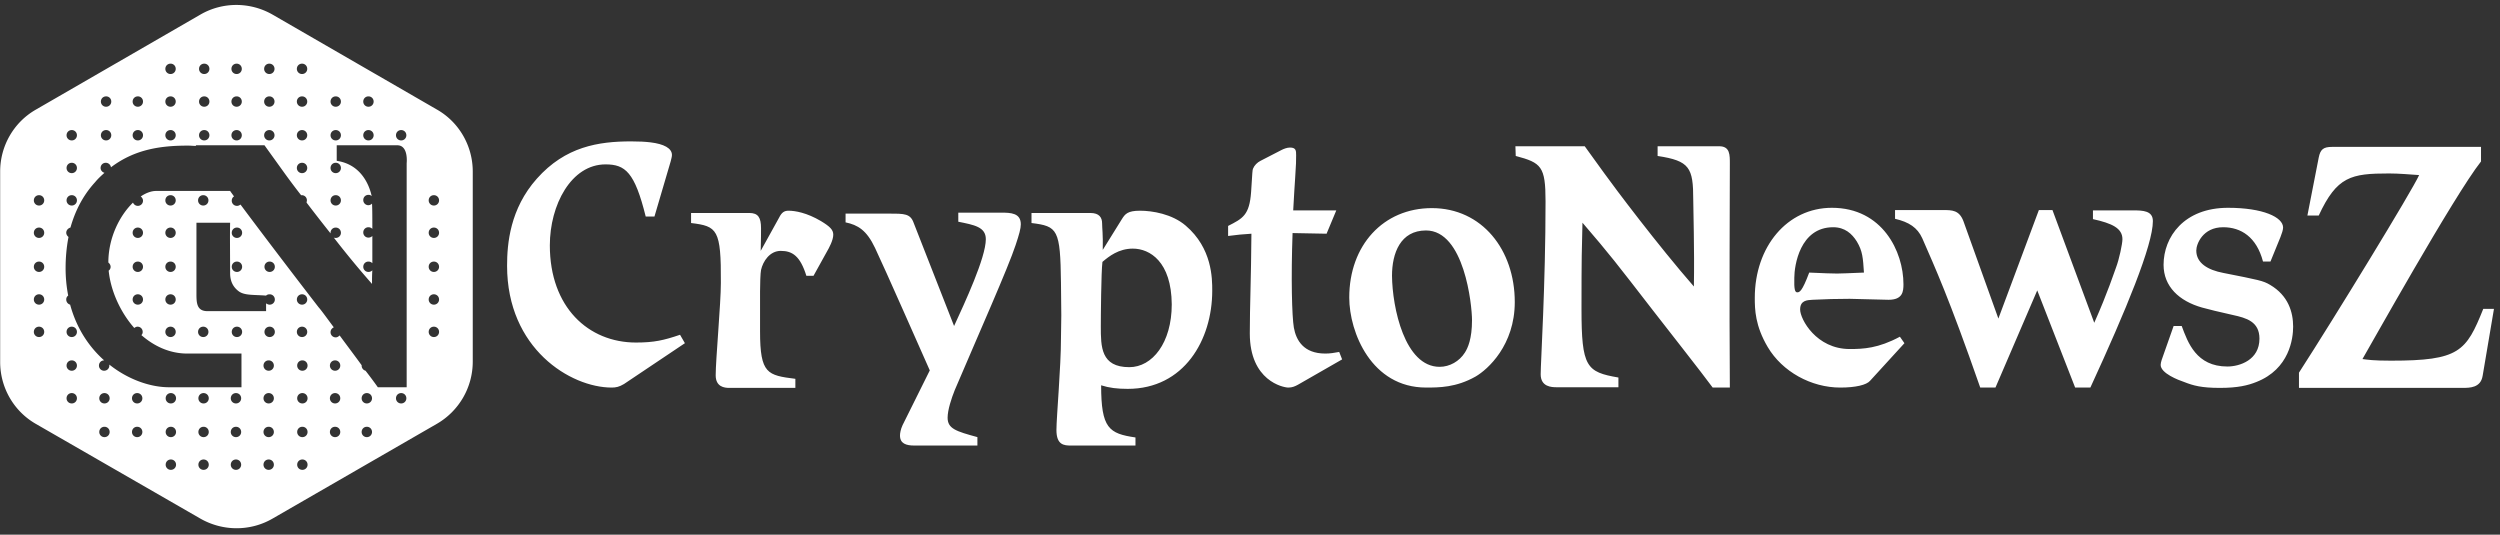
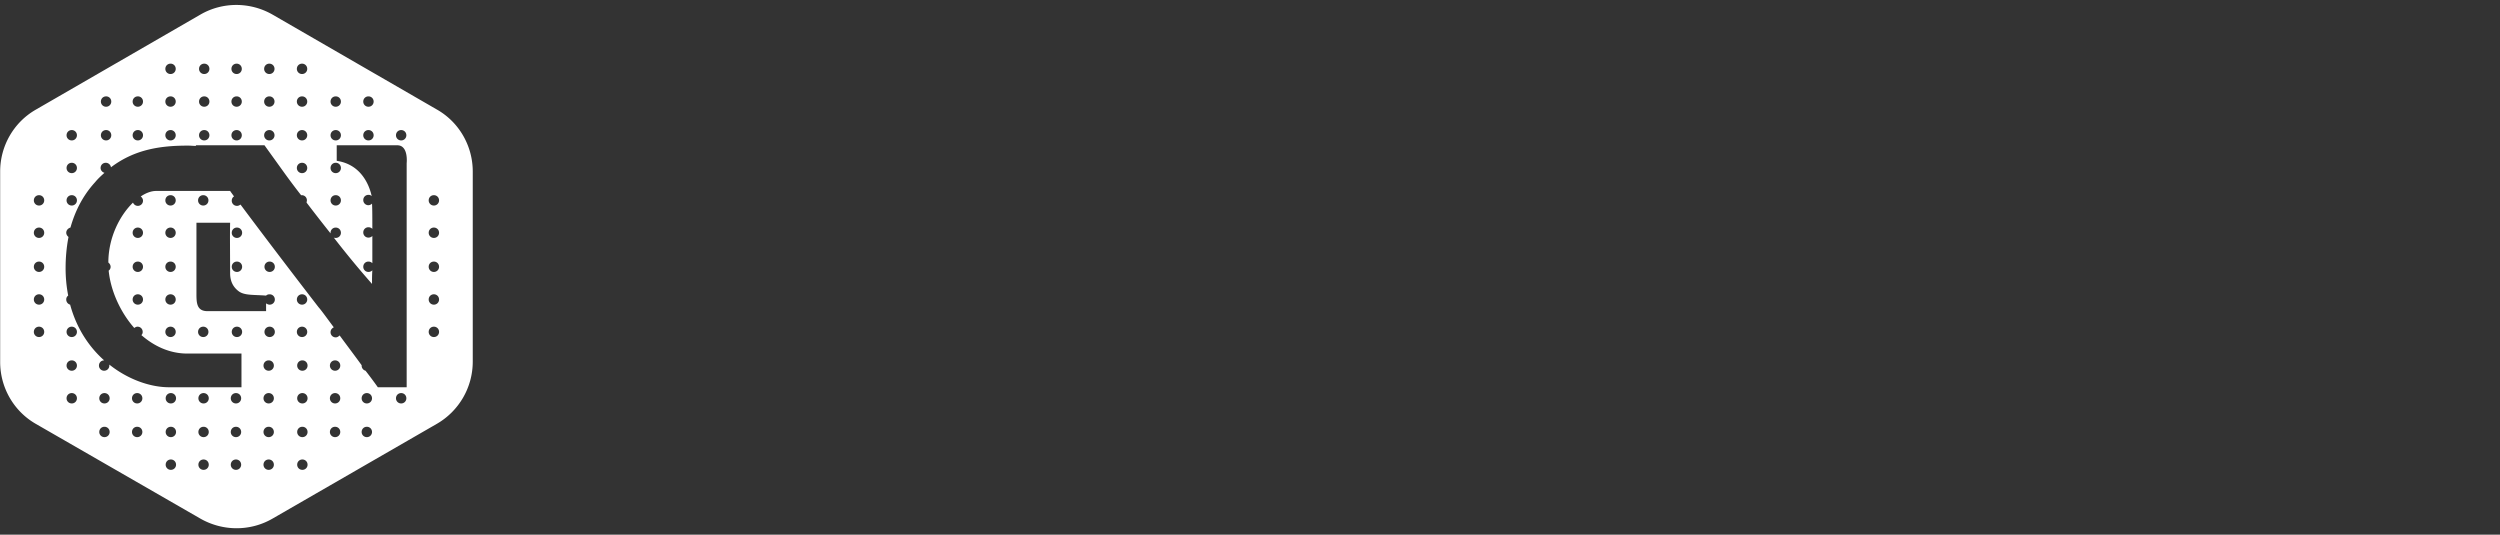
<svg xmlns="http://www.w3.org/2000/svg" width="346" height="74" fill="none">
  <rect width="100%" height="100%" fill="#333333" stroke="none" />
-   <path d="M86.364 53.146c-.673.403-1.121.493-1.704.493-5.693 0-14.48-5.38-14.48-16.856 0-3.049.404-7.89 4.124-12.06 3.945-4.437 8.518-5.155 13.046-5.155 1.076 0 1.972.045 2.69.135 1.838.224 2.958.807 2.958 1.748 0 .224-.09.538-.179.897l-2.242 7.62h-1.21c-1.524-6.14-2.824-7.217-5.559-7.217-4.752 0-7.71 5.604-7.71 11.208 0 8.562 5.334 13.448 11.924 13.448 2.51 0 3.856-.313 6.097-1.075l.672 1.165-8.427 5.649zm26.225-14.972h-.986c-.852-2.735-1.928-3.452-3.542-3.452-1.524 0-2.465 1.434-2.734 2.645-.09.403-.135 2.017-.135 2.959v5.558c0 5.873 1.031 6.052 4.887 6.545v1.256h-9.146c-.672 0-1.882-.135-1.882-1.749 0-2.151.717-9.952.717-12.776.045-7.442-.493-7.845-4.124-8.293v-1.39h8.069c1.21 0 1.614.628 1.614 2.107 0 .583 0 1.434-.045 3.138l2.555-4.617c.359-.718.717-.942 1.3-.942.897 0 2.511.27 4.483 1.435 1.255.762 1.704 1.21 1.704 1.883 0 .762-.583 1.837-.897 2.375l-1.838 3.318zm19.456 6.946c1.48-3.227 4.393-9.458 4.393-12.013 0-1.704-1.613-1.973-3.81-2.421V29.43h5.917c1.345 0 2.735.044 2.735 1.613 0 .583-.224 1.39-.717 2.87-1.031 3.138-5.066 12.193-8.428 20.083-.448 1.12-.986 2.735-.986 3.81 0 1.525 1.165 1.883 4.124 2.69v1.166h-8.742c-1.121 0-1.972-.269-1.972-1.39 0-.314.089-.852.358-1.434l3.766-7.576c-1.121-2.51-6.231-14.122-7.576-16.946-1.166-2.465-2.376-3.183-4.08-3.541v-1.21h6.142c1.972 0 2.824 0 3.273 1.254l5.603 14.3zm25.06 16.544h-8.877c-.986 0-2.017-.09-2.017-2.151 0-1.749.628-8.697.628-12.732l.045-3.138-.045-4.483c-.09-7.442-.449-7.845-4.08-8.293v-1.39h8.159c1.211 0 1.614.628 1.614 1.434 0 .673.135 1.48.09 3.676l2.645-4.258c.448-.718.807-1.166 2.51-1.166 1.704 0 4.438.448 6.321 2.062 3.676 3.138 3.676 7.307 3.676 9.01 0 6.815-3.9 13.584-11.7 13.584-1.435 0-2.556-.134-3.676-.493 0 5.962 1.076 6.68 4.752 7.218v1.12h-.045zm-.314-27.256c-1.973 0-3.318 1.076-4.214 1.838-.179 1.39-.224 7.756-.224 8.921 0 2.824 0 5.649 3.945 5.649 3.183 0 5.872-3.363 5.872-8.697-.044-5.918-3.048-7.71-5.379-7.71zm26.808-2.062l-4.707-.09c-.224 6.231-.09 11.521.179 13.09.314 1.748 1.345 3.586 4.349 3.586.672 0 1.21-.09 1.927-.224l.404 1.031-6.097 3.497c-.404.224-.807.404-1.345.404-.717 0-5.335-.942-5.335-7.487 0-3.81.18-7.531.224-13.807-1.434.09-1.793.134-3.227.313v-1.39c2.017-1.03 2.958-1.479 3.183-4.706.179-2.78.179-3.049.269-3.228.179-.448.582-.852 1.031-1.076l2.958-1.524c.269-.135.718-.314 1.121-.314.852 0 .852.448.852 1.076 0 .852 0 1.076-.135 3.138-.089 1.524-.134 1.838-.269 4.483h5.963l-1.345 3.228zm14.569-3.543c6.949 0 11.477 5.783 11.477 13 0 5.963-3.721 9.325-5.425 10.311-2.689 1.524-5.065 1.524-6.859 1.524-7.531 0-10.624-7.62-10.624-12.462 0-7.218 4.707-12.373 11.431-12.373zm1.076 21.966c1.39 0 2.735-.762 3.497-1.972.403-.628.986-1.883.986-4.483 0-2.152-1.076-12.418-6.366-12.418-3.541 0-4.707 3.138-4.707 6.276.045 4.393 1.749 12.597 6.59 12.597zm10.49-30.528h9.594l2.69 3.721c1.479 2.062 7.486 10.042 12.417 15.69.09-5.38-.089-10.445-.089-12.014 0-4.438-.493-5.38-4.932-6.052v-1.345h8.518c1.524 0 1.479 1.21 1.479 2.466 0 2.914-.089 19.994 0 30.932h-2.376c-1.3-1.793-7.083-9.145-8.293-10.714-5.066-6.545-5.873-7.621-9.728-12.104-.09 3.72-.134 4.528-.134 11.925 0 8.069.672 8.741 5.11 9.503v1.345h-8.562c-.673 0-2.197-.045-2.197-1.793 0-1.614.673-12.328.673-23.939 0-4.841-.583-5.334-4.125-6.276l-.045-1.345zm49.088 32.457c-.493.583-2.017.941-4.124.941-4.035 0-8.025-2.197-10.042-5.604-1.748-2.958-1.793-5.2-1.793-6.814 0-7.083 4.483-12.462 10.669-12.462 6.994 0 9.907 6.052 9.907 10.58 0 .986-.089 2.151-2.062 2.151-.851 0-4.572-.134-5.379-.134-1.749 0-3.407.045-5.156.134-.762.045-1.703.09-1.703 1.345 0 1.345 2.241 5.47 6.859 5.47 1.883 0 3.945-.09 6.948-1.704l.628.897-4.752 5.2zm-10.087-12.239c.314 0 .673-.09 1.659-2.734 2.197.09 3.004.134 3.855.134.718 0 1.301-.045 3.721-.134-.134-2.018-.179-2.96-.986-4.304-.672-1.076-1.659-1.972-3.272-1.972-4.618 0-5.38 5.334-5.38 6.993-.045 1.614.09 2.017.403 2.017zm41.109 4.214c1.883-4.214 2.825-7.173 3.004-7.621.448-1.166.897-3.318.897-3.945 0-1.524-1.435-2.197-4.08-2.78v-1.21h5.559c1.345 0 2.735.045 2.735 1.48 0 3.317-3.676 12.238-8.652 23.042H287.2l-5.245-13.449-5.783 13.449h-2.107c-4.394-12.597-6.232-16.542-8.025-20.667-.672-1.479-1.838-2.241-3.766-2.69v-1.21h6.635c1.255 0 2.242 0 2.824 1.524l4.842 13.494 5.604-15.018h1.882l5.783 15.6zm24.388-8.473h-1.031c-.897-3.407-3.049-4.751-5.514-4.751-2.825 0-3.721 2.33-3.721 3.227 0 1.749 1.614 2.69 3.721 3.093 4.976.987 5.514 1.076 6.5 1.66 2.51 1.479 3.183 3.765 3.183 5.782 0 1.614-.493 5.873-5.111 7.666-1.12.448-2.51.807-5.021.807-2.555 0-3.676-.314-4.931-.807-.807-.269-3.272-1.21-3.272-2.376 0-.359.224-.941.403-1.434l1.39-3.946h1.121c.851 2.287 2.017 5.604 6.321 5.604 1.703 0 4.438-.896 4.438-3.855 0-2.376-1.838-2.87-3.676-3.273-1.973-.448-3.318-.762-4.259-1.03-3.183-.897-5.335-2.915-5.335-5.918 0-3.856 2.824-7.89 8.921-7.89 4.842 0 7.621 1.3 7.621 2.734 0 .314-.179.852-.358 1.3l-1.39 3.407zm29.363 15.825c-.269 1.658-1.793 1.658-2.779 1.658h-22.639v-2.107c4.976-7.71 15.645-25.15 16.631-27.346-1.344-.09-2.779-.224-4.169-.224-5.245 0-7.217.404-9.728 5.828h-1.569l1.569-8.025c.224-1.12.628-1.479 1.838-1.479h20.622v2.017c-3.721 4.707-15.556 25.912-16.408 27.346.718.09 1.435.224 3.945.224 9.459 0 10.401-1.255 12.777-7.172h1.479l-1.569 9.28z" fill="#fff" />
-   <path fill-rule="evenodd" clip-rule="evenodd" d="M60.497 15.177L37.68 1.997c-3.093-1.749-6.859-1.749-9.907 0L4.954 15.177C1.905 16.925.022 20.197.022 23.739V50.1c0 3.541 1.883 6.814 4.932 8.562l22.818 13.135c3.093 1.748 6.859 1.748 9.907 0l22.773-13.135a9.94 9.94 0 004.977-8.607V23.739c0-3.541-1.883-6.814-4.932-8.562zM55.521 18c.404 0 .718.314.718.717a.708.708 0 01-.718.717.708.708 0 01-.717-.717c0-.403.314-.717.717-.717zm-4.528-4.662c.404 0 .718.313.718.717a.708.708 0 01-.718.717.708.708 0 01-.717-.717c0-.404.314-.717.717-.717zm0 4.662c.404 0 .718.314.718.717a.708.708 0 01-.718.717.708.708 0 01-.717-.717c0-.403.314-.717.717-.717zm-4.527-4.662c.403 0 .717.313.717.717a.708.708 0 01-.717.717.708.708 0 01-.718-.717c0-.404.314-.717.718-.717zm0 4.662c.403 0 .717.314.717.717a.708.708 0 01-.717.717.708.708 0 01-.718-.717c0-.403.314-.717.718-.717zm0 4.528c.403 0 .717.314.717.717a.708.708 0 01-.717.717.708.708 0 01-.718-.717c0-.403.314-.717.718-.717zm0 4.483c.403 0 .717.313.717.717a.708.708 0 01-.717.717.708.708 0 01-.718-.717c0-.404.314-.717.718-.717zM41.803 8.81c.404 0 .718.314.718.717a.708.708 0 01-.718.717.708.708 0 01-.717-.717c0-.403.314-.717.717-.717zm0 4.528c.404 0 .718.313.718.717a.708.708 0 01-.718.717.708.708 0 01-.717-.717c0-.404.314-.717.717-.717zm0 4.662c.404 0 .718.314.718.717a.708.708 0 01-.718.717.708.708 0 01-.717-.717c0-.403.314-.717.717-.717zm0 4.528c.404 0 .718.314.718.717a.708.708 0 01-.718.717.708.708 0 01-.717-.717c0-.403.314-.717.717-.717zM37.276 8.81c.403 0 .717.314.717.717a.708.708 0 01-.717.717.708.708 0 01-.718-.717c0-.403.314-.717.718-.717zm0 4.528c.403 0 .717.313.717.717a.708.708 0 01-.717.717.708.708 0 01-.718-.717c0-.404.314-.717.718-.717zm0 4.662c.403 0 .717.314.717.717a.708.708 0 01-.717.717.708.708 0 01-.718-.717c0-.403.314-.717.718-.717zm-4.528-9.19c.403 0 .717.314.717.717a.708.708 0 01-.717.717.708.708 0 01-.717-.717c0-.403.313-.717.717-.717zm0 4.528c.403 0 .717.313.717.717a.708.708 0 01-.717.717.708.708 0 01-.717-.717c0-.404.313-.717.717-.717zm0 4.662c.403 0 .717.314.717.717a.708.708 0 01-.717.717.708.708 0 01-.717-.717c0-.403.313-.717.717-.717zm-4.483-9.19c.403 0 .717.314.717.717a.708.708 0 01-.717.717.708.708 0 01-.717-.717c0-.403.314-.717.717-.717zm0 4.528c.403 0 .717.313.717.717a.708.708 0 01-.717.717.708.708 0 01-.717-.717c0-.404.314-.717.717-.717zm0 4.662c.403 0 .717.314.717.717a.708.708 0 01-.717.717.708.708 0 01-.717-.717c0-.403.314-.717.717-.717zm-4.662-9.19c.403 0 .717.314.717.717a.708.708 0 01-.717.717.708.708 0 01-.718-.717c0-.403.314-.717.718-.717zm0 4.528c.403 0 .717.313.717.717a.708.708 0 01-.717.717.708.708 0 01-.718-.717c0-.404.314-.717.718-.717zm0 4.662c.403 0 .717.314.717.717a.708.708 0 01-.717.717.708.708 0 01-.718-.717c0-.403.314-.717.718-.717zm-4.528-4.662c.403 0 .717.313.717.717a.708.708 0 01-.717.717.708.708 0 01-.717-.717c0-.404.314-.717.717-.717zm0 4.662c.403 0 .717.314.717.717a.708.708 0 01-.717.717.708.708 0 01-.717-.717c0-.403.314-.717.717-.717zm-4.393-4.662c.403 0 .717.313.717.717a.708.708 0 01-.717.717.708.708 0 01-.718-.717c0-.404.314-.717.718-.717zm0 4.662c.403 0 .717.314.717.717a.708.708 0 01-.717.717.708.708 0 01-.718-.717c0-.403.314-.717.718-.717zM9.93 18c.403 0 .717.314.717.717a.708.708 0 01-.717.717.708.708 0 01-.718-.717c0-.403.314-.717.718-.717zm0 4.528c.403 0 .717.314.717.717a.708.708 0 01-.717.717.708.708 0 01-.718-.717c0-.403.314-.717.718-.717zm0 4.483c.403 0 .717.313.717.717a.708.708 0 01-.717.717.708.708 0 01-.718-.717c0-.404.314-.717.718-.717zM5.402 46.647a.708.708 0 01-.717-.717c0-.404.314-.718.717-.718.403 0 .717.314.717.718a.708.708 0 01-.717.717zm0-4.483a.708.708 0 01-.717-.717c0-.404.314-.718.717-.718.403 0 .717.314.717.718a.708.708 0 01-.717.717zm0-4.528a.708.708 0 01-.717-.717c0-.404.314-.717.717-.717.403 0 .717.313.717.717a.708.708 0 01-.717.717zm0-4.707a.708.708 0 01-.717-.717c0-.404.314-.718.717-.718.403 0 .717.314.717.718a.708.708 0 01-.717.717zm0-4.483a.708.708 0 01-.717-.717c0-.404.314-.717.717-.717.403 0 .717.313.717.717a.708.708 0 01-.717.717zm4.528 27.39a.708.708 0 01-.718-.716c0-.404.314-.718.718-.718.403 0 .717.314.717.718a.708.708 0 01-.717.717zm0-4.527a.708.708 0 01-.718-.717c0-.404.314-.717.718-.717.403 0 .717.313.717.717a.708.708 0 01-.717.717zm0-4.662a.708.708 0 01-.718-.717c0-.404.314-.718.718-.718.403 0 .717.314.717.718a.708.708 0 01-.717.717zm4.527 13.852a.708.708 0 01-.717-.717c0-.404.314-.717.717-.717.404 0 .718.313.718.717a.708.708 0 01-.718.717zm0-4.662a.708.708 0 01-.717-.717c0-.404.314-.718.717-.718.404 0 .718.314.718.718a.708.708 0 01-.718.717zm4.528 4.662a.708.708 0 01-.717-.717c0-.404.314-.717.717-.717.404 0 .718.313.718.717a.708.708 0 01-.718.717zm0-4.662a.708.708 0 01-.717-.717c0-.404.314-.718.717-.718.404 0 .718.314.718.718a.708.708 0 01-.718.717zm4.663 9.19a.708.708 0 01-.718-.717c0-.404.314-.718.718-.718.403 0 .717.314.717.718a.708.708 0 01-.717.717zm0-4.528a.708.708 0 01-.718-.717c0-.404.314-.717.718-.717.403 0 .717.313.717.717a.708.708 0 01-.717.717zm0-4.662a.708.708 0 01-.718-.717c0-.404.314-.718.718-.718.403 0 .717.314.717.718a.708.708 0 01-.717.717zm4.527 9.19a.708.708 0 01-.717-.717c0-.404.314-.718.717-.718.404 0 .718.314.718.718a.708.708 0 01-.718.717zm0-4.528a.708.708 0 01-.717-.717c0-.404.314-.717.717-.717.404 0 .718.313.718.717a.708.708 0 01-.718.717zm0-4.662a.708.708 0 01-.717-.717c0-.404.314-.718.717-.718.404 0 .718.314.718.718a.708.708 0 01-.718.717zm4.483 9.19a.708.708 0 01-.717-.717c0-.404.314-.718.717-.718.404 0 .718.314.718.718a.708.708 0 01-.718.717zm0-4.528a.708.708 0 01-.717-.717c0-.404.314-.717.717-.717.404 0 .718.313.718.717a.708.708 0 01-.718.717zm0-4.662a.708.708 0 01-.717-.717c0-.404.314-.718.717-.718.404 0 .718.314.718.718a.708.708 0 01-.718.717zm4.528 9.19a.708.708 0 01-.717-.717c0-.404.314-.718.717-.718.404 0 .717.314.717.718a.708.708 0 01-.717.717zm0-4.528a.708.708 0 01-.717-.717c0-.404.314-.717.717-.717.404 0 .717.313.717.717a.708.708 0 01-.717.717zm0-4.662a.708.708 0 01-.717-.717c0-.404.314-.718.717-.718.404 0 .717.314.717.718a.708.708 0 01-.717.717zm0-4.528a.708.708 0 01-.717-.717c0-.404.314-.717.717-.717.404 0 .717.313.717.717a.708.708 0 01-.717.717zm.135-4.662a.708.708 0 01-.718-.717c0-.404.314-.718.718-.718.403 0 .717.314.717.718a.708.708 0 01-.717.717zm0-4.483c-.18 0-.36-.09-.494-.18v1.076h-8.114c-1.524 0-1.524-1.21-1.524-2.465v-9.773h4.662c-.044 1.614 0 5.11 0 6.994 0 1.03.359 1.882 1.21 2.51.808.583 2.108.448 3.766.583.135-.135.314-.18.494-.18.403 0 .717.314.717.718a.708.708 0 01-.717.717zM33.51 45.93a.708.708 0 01-.717.717.708.708 0 01-.718-.717c0-.404.314-.718.718-.718.403 0 .717.314.717.718zm-4.662 0a.708.708 0 01-.717.717.708.708 0 01-.718-.717c0-.404.314-.718.718-.718.403 0 .717.314.717.718zm-1.435-18.201c0-.404.314-.717.718-.717.403 0 .717.313.717.717a.708.708 0 01-.717.717.708.708 0 01-.718-.717zm5.38 8.473c.403 0 .717.313.717.717a.708.708 0 01-.717.717.708.708 0 01-.718-.717c0-.404.314-.717.718-.717zm-.718-3.99c0-.404.314-.718.718-.718.403 0 .717.314.717.718a.708.708 0 01-.717.717.708.708 0 01-.718-.717zm5.245 5.424a.708.708 0 01-.717-.717c0-.404.314-.717.718-.717.403 0 .717.313.717.717a.708.708 0 01-.717.717zm4.483 7.576c.404 0 .718.314.718.718a.708.708 0 01-.718.717.708.708 0 01-.717-.717c0-.404.314-.718.717-.718zm-.717-3.765c0-.404.314-.718.717-.718.404 0 .718.314.718.718a.708.708 0 01-.718.717.708.708 0 01-.717-.717zm.762 23.58a.708.708 0 01-.717-.717c0-.404.314-.718.717-.718.404 0 .718.314.718.718a.708.708 0 01-.718.717zm0-4.528a.708.708 0 01-.717-.717c0-.404.314-.717.717-.717.404 0 .718.313.718.717a.708.708 0 01-.718.717zm0-4.662a.708.708 0 01-.717-.717c0-.404.314-.718.717-.718.404 0 .718.314.718.718a.708.708 0 01-.718.717zm0-4.528a.708.708 0 01-.717-.717c0-.404.314-.717.717-.717.404 0 .718.313.718.717a.708.708 0 01-.718.717zm4.528 9.19a.708.708 0 01-.717-.717c0-.404.314-.717.717-.717.404 0 .717.313.717.717a.708.708 0 01-.717.717zm0-4.662a.708.708 0 01-.717-.717c0-.404.314-.718.717-.718.404 0 .717.314.717.718a.708.708 0 01-.717.717zm0-4.528a.708.708 0 01-.717-.717c0-.404.314-.717.717-.717.404 0 .717.313.717.717a.708.708 0 01-.717.717zm4.393 9.19a.708.708 0 01-.717-.717c0-.404.314-.717.717-.717.404 0 .718.313.718.717a.708.708 0 01-.718.717zm0-4.662a.708.708 0 01-.717-.717c0-.404.314-.718.717-.718.404 0 .718.314.718.718a.708.708 0 01-.718.717zm4.752 0a.708.708 0 01-.717-.717c0-.404.314-.718.717-.718.404 0 .718.314.718.718a.708.708 0 01-.718.717zm.762-33.264v31.022h-3.99a66.32 66.32 0 00-1.703-2.286.727.727 0 01-.538-.717v-.045c-.941-1.3-2.062-2.78-3.048-4.124-.135.134-.314.269-.538.269a.708.708 0 01-.718-.718c0-.313.18-.537.449-.672-.942-1.255-1.704-2.331-2.107-2.78-2.6-3.362-7.128-9.28-10.804-14.21-.135.09-.27.179-.493.179a.708.708 0 01-.718-.717c0-.27.135-.493.314-.583-.179-.27-.358-.493-.538-.762H21.585c-.627 0-1.39.269-2.107.762.18.134.314.359.314.583a.708.708 0 01-.717.717c-.314 0-.538-.18-.672-.448-1.838 1.793-3.407 4.841-3.407 8.293.179.135.313.359.313.583a.64.64 0 01-.269.538c.27 2.734 1.57 5.693 3.542 7.935.134-.09.269-.18.448-.18.404 0 .717.314.717.718a.574.574 0 01-.179.448c1.748 1.524 3.9 2.555 6.366 2.555h7.486v4.662H23.38c-2.51 0-5.604-1.03-8.249-3.138v.135a.708.708 0 01-.717.717.708.708 0 01-.718-.717c0-.404.314-.717.718-.717-2.063-1.838-3.81-4.394-4.707-7.711a.727.727 0 01-.538-.717.64.64 0 01.269-.538 20.012 20.012 0 01-.359-3.81c0-1.211.09-2.69.403-4.304-.179-.135-.313-.359-.313-.583 0-.359.269-.628.582-.718.583-2.062 1.57-4.258 3.408-6.276.403-.493.851-.896 1.3-1.3-.314-.09-.538-.358-.538-.672 0-.403.313-.717.717-.717.358 0 .672.269.717.627 3.362-2.555 7.038-3.003 10.67-3.003.403 0 .762.045 1.12.045l-.045-.045v-.045h9.504l2.645 3.676a97.78 97.78 0 002.421 3.228h.09c.403 0 .717.313.717.717 0 .09-.045.224-.045.314a247.96 247.96 0 003.317 4.258v-.09c0-.403.314-.716.718-.716.403 0 .717.313.717.717a.708.708 0 01-.717.717c-.09 0-.18 0-.27-.045a129.91 129.91 0 005.29 6.41c0-.627 0-1.254.045-1.882a.742.742 0 01-.538.224.708.708 0 01-.717-.717c0-.404.314-.717.717-.717.225 0 .404.09.538.224V32.66a.742.742 0 01-.538.224.708.708 0 01-.717-.717c0-.404.314-.717.717-.717.225 0 .404.09.538.224 0-1.48 0-2.735-.044-3.497a.72.72 0 01-.494.224.708.708 0 01-.717-.717c0-.403.314-.717.717-.717.18 0 .314.045.449.18-.224-1.032-1.166-4.35-4.842-4.887v-2.152h8.428c1.524.045 1.255 2.465 1.255 2.465zm-32.68 19.59a.708.708 0 01-.718-.716c0-.404.314-.718.718-.718.403 0 .717.314.717.718a.708.708 0 01-.717.717zm.717 3.767a.708.708 0 01-.717.717.708.708 0 01-.718-.717c0-.404.314-.718.718-.718.403 0 .717.314.717.718zm-.717-8.294a.708.708 0 01-.718-.717c0-.404.314-.717.718-.717.403 0 .717.313.717.717a.708.708 0 01-.717.717zm0-4.707a.708.708 0 01-.718-.717c0-.404.314-.718.718-.718.403 0 .717.314.717.718a.708.708 0 01-.717.717zm0-4.483a.708.708 0 01-.718-.717c0-.404.314-.717.718-.717.403 0 .717.313.717.717a.708.708 0 01-.717.717zm-4.528 9.19a.708.708 0 01-.717-.717c0-.404.314-.717.717-.717.403 0 .717.313.717.717a.708.708 0 01-.717.717zm.717 3.81a.708.708 0 01-.717.718.708.708 0 01-.717-.717c0-.404.314-.718.717-.718.403 0 .717.314.717.718zm-.717-8.517a.708.708 0 01-.717-.717c0-.404.314-.718.717-.718.403 0 .717.314.717.718a.708.708 0 01-.717.717zm40.974 13.718a.708.708 0 01-.717-.717c0-.404.313-.718.717-.718.404 0 .717.314.717.718a.708.708 0 01-.717.717zm0-4.483a.708.708 0 01-.717-.717c0-.404.313-.718.717-.718.404 0 .717.314.717.718a.708.708 0 01-.717.717zm0-4.528a.708.708 0 01-.717-.717c0-.404.313-.717.717-.717.404 0 .717.313.717.717a.708.708 0 01-.717.717zm0-4.707a.708.708 0 01-.717-.717c0-.404.313-.718.717-.718.404 0 .717.314.717.718a.708.708 0 01-.717.717zm0-4.483a.708.708 0 01-.717-.717c0-.404.313-.717.717-.717.404 0 .717.313.717.717a.708.708 0 01-.717.717z" fill="#fff" />
+   <path fill-rule="evenodd" clip-rule="evenodd" d="M60.497 15.177L37.68 1.997c-3.093-1.749-6.859-1.749-9.907 0L4.954 15.177C1.905 16.925.022 20.197.022 23.739V50.1c0 3.541 1.883 6.814 4.932 8.562l22.818 13.135c3.093 1.748 6.859 1.748 9.907 0l22.773-13.135a9.94 9.94 0 004.977-8.607V23.739c0-3.541-1.883-6.814-4.932-8.562zM55.521 18c.404 0 .718.314.718.717a.708.708 0 01-.718.717.708.708 0 01-.717-.717c0-.403.314-.717.717-.717zm-4.528-4.662c.404 0 .718.313.718.717a.708.708 0 01-.718.717.708.708 0 01-.717-.717c0-.404.314-.717.717-.717zm0 4.662c.404 0 .718.314.718.717a.708.708 0 01-.718.717.708.708 0 01-.717-.717c0-.403.314-.717.717-.717zm-4.527-4.662c.403 0 .717.313.717.717a.708.708 0 01-.717.717.708.708 0 01-.718-.717c0-.404.314-.717.718-.717zm0 4.662c.403 0 .717.314.717.717a.708.708 0 01-.717.717.708.708 0 01-.718-.717c0-.403.314-.717.718-.717zm0 4.528c.403 0 .717.314.717.717a.708.708 0 01-.717.717.708.708 0 01-.718-.717c0-.403.314-.717.718-.717zm0 4.483c.403 0 .717.313.717.717a.708.708 0 01-.717.717.708.708 0 01-.718-.717c0-.404.314-.717.718-.717zM41.803 8.81c.404 0 .718.314.718.717a.708.708 0 01-.718.717.708.708 0 01-.717-.717c0-.403.314-.717.717-.717zm0 4.528c.404 0 .718.313.718.717a.708.708 0 01-.718.717.708.708 0 01-.717-.717c0-.404.314-.717.717-.717zm0 4.662c.404 0 .718.314.718.717a.708.708 0 01-.718.717.708.708 0 01-.717-.717c0-.403.314-.717.717-.717zm0 4.528c.404 0 .718.314.718.717a.708.708 0 01-.718.717.708.708 0 01-.717-.717c0-.403.314-.717.717-.717zM37.276 8.81c.403 0 .717.314.717.717a.708.708 0 01-.717.717.708.708 0 01-.718-.717c0-.403.314-.717.718-.717zm0 4.528c.403 0 .717.313.717.717a.708.708 0 01-.717.717.708.708 0 01-.718-.717c0-.404.314-.717.718-.717zm0 4.662c.403 0 .717.314.717.717a.708.708 0 01-.717.717.708.708 0 01-.718-.717c0-.403.314-.717.718-.717zm-4.528-9.19c.403 0 .717.314.717.717a.708.708 0 01-.717.717.708.708 0 01-.717-.717c0-.403.313-.717.717-.717zm0 4.528c.403 0 .717.313.717.717a.708.708 0 01-.717.717.708.708 0 01-.717-.717c0-.404.313-.717.717-.717zm0 4.662c.403 0 .717.314.717.717a.708.708 0 01-.717.717.708.708 0 01-.717-.717c0-.403.313-.717.717-.717zm-4.483-9.19c.403 0 .717.314.717.717a.708.708 0 01-.717.717.708.708 0 01-.717-.717c0-.403.314-.717.717-.717zm0 4.528c.403 0 .717.313.717.717a.708.708 0 01-.717.717.708.708 0 01-.717-.717c0-.404.314-.717.717-.717zm0 4.662c.403 0 .717.314.717.717a.708.708 0 01-.717.717.708.708 0 01-.717-.717c0-.403.314-.717.717-.717zm-4.662-9.19c.403 0 .717.314.717.717a.708.708 0 01-.717.717.708.708 0 01-.718-.717c0-.403.314-.717.718-.717zm0 4.528c.403 0 .717.313.717.717a.708.708 0 01-.717.717.708.708 0 01-.718-.717c0-.404.314-.717.718-.717zm0 4.662c.403 0 .717.314.717.717a.708.708 0 01-.717.717.708.708 0 01-.718-.717c0-.403.314-.717.718-.717zm-4.528-4.662c.403 0 .717.313.717.717a.708.708 0 01-.717.717.708.708 0 01-.717-.717c0-.404.314-.717.717-.717zm0 4.662c.403 0 .717.314.717.717a.708.708 0 01-.717.717.708.708 0 01-.717-.717c0-.403.314-.717.717-.717zm-4.393-4.662c.403 0 .717.313.717.717a.708.708 0 01-.717.717.708.708 0 01-.718-.717c0-.404.314-.717.718-.717zm0 4.662c.403 0 .717.314.717.717a.708.708 0 01-.717.717.708.708 0 01-.718-.717c0-.403.314-.717.718-.717zM9.93 18c.403 0 .717.314.717.717a.708.708 0 01-.717.717.708.708 0 01-.718-.717c0-.403.314-.717.718-.717zm0 4.528c.403 0 .717.314.717.717a.708.708 0 01-.717.717.708.708 0 01-.718-.717c0-.403.314-.717.718-.717zm0 4.483c.403 0 .717.313.717.717a.708.708 0 01-.717.717.708.708 0 01-.718-.717c0-.404.314-.717.718-.717zM5.402 46.647a.708.708 0 01-.717-.717c0-.404.314-.718.717-.718.403 0 .717.314.717.718a.708.708 0 01-.717.717zm0-4.483a.708.708 0 01-.717-.717c0-.404.314-.718.717-.718.403 0 .717.314.717.718a.708.708 0 01-.717.717zm0-4.528a.708.708 0 01-.717-.717c0-.404.314-.717.717-.717.403 0 .717.313.717.717a.708.708 0 01-.717.717zm0-4.707a.708.708 0 01-.717-.717c0-.404.314-.718.717-.718.403 0 .717.314.717.718a.708.708 0 01-.717.717zm0-4.483a.708.708 0 01-.717-.717c0-.404.314-.717.717-.717.403 0 .717.313.717.717a.708.708 0 01-.717.717zm4.528 27.39a.708.708 0 01-.718-.716c0-.404.314-.718.718-.718.403 0 .717.314.717.718a.708.708 0 01-.717.717zm0-4.527a.708.708 0 01-.718-.717c0-.404.314-.717.718-.717.403 0 .717.313.717.717a.708.708 0 01-.717.717zm0-4.662a.708.708 0 01-.718-.717c0-.404.314-.718.718-.718.403 0 .717.314.717.718a.708.708 0 01-.717.717zm4.527 13.852a.708.708 0 01-.717-.717c0-.404.314-.717.717-.717.404 0 .718.313.718.717a.708.708 0 01-.718.717zm0-4.662a.708.708 0 01-.717-.717c0-.404.314-.718.717-.718.404 0 .718.314.718.718a.708.708 0 01-.718.717zm4.528 4.662a.708.708 0 01-.717-.717c0-.404.314-.717.717-.717.404 0 .718.313.718.717a.708.708 0 01-.718.717zm0-4.662a.708.708 0 01-.717-.717c0-.404.314-.718.717-.718.404 0 .718.314.718.718a.708.708 0 01-.718.717zm4.663 9.19a.708.708 0 01-.718-.717c0-.404.314-.718.718-.718.403 0 .717.314.717.718a.708.708 0 01-.717.717zm0-4.528a.708.708 0 01-.718-.717c0-.404.314-.717.718-.717.403 0 .717.313.717.717a.708.708 0 01-.717.717zm0-4.662a.708.708 0 01-.718-.717c0-.404.314-.718.718-.718.403 0 .717.314.717.718a.708.708 0 01-.717.717zm4.527 9.19a.708.708 0 01-.717-.717c0-.404.314-.718.717-.718.404 0 .718.314.718.718a.708.708 0 01-.718.717zm0-4.528a.708.708 0 01-.717-.717c0-.404.314-.717.717-.717.404 0 .718.313.718.717a.708.708 0 01-.718.717zm0-4.662a.708.708 0 01-.717-.717c0-.404.314-.718.717-.718.404 0 .718.314.718.718a.708.708 0 01-.718.717zm4.483 9.19a.708.708 0 01-.717-.717c0-.404.314-.718.717-.718.404 0 .718.314.718.718a.708.708 0 01-.718.717zm0-4.528a.708.708 0 01-.717-.717c0-.404.314-.717.717-.717.404 0 .718.313.718.717a.708.708 0 01-.718.717zm0-4.662a.708.708 0 01-.717-.717c0-.404.314-.718.717-.718.404 0 .718.314.718.718a.708.708 0 01-.718.717zm4.528 9.19a.708.708 0 01-.717-.717c0-.404.314-.718.717-.718.404 0 .717.314.717.718a.708.708 0 01-.717.717zm0-4.528a.708.708 0 01-.717-.717c0-.404.314-.717.717-.717.404 0 .717.313.717.717a.708.708 0 01-.717.717zm0-4.662a.708.708 0 01-.717-.717c0-.404.314-.718.717-.718.404 0 .717.314.717.718a.708.708 0 01-.717.717zm0-4.528a.708.708 0 01-.717-.717c0-.404.314-.717.717-.717.404 0 .717.313.717.717a.708.708 0 01-.717.717zm.135-4.662a.708.708 0 01-.718-.717c0-.404.314-.718.718-.718.403 0 .717.314.717.718a.708.708 0 01-.717.717zm0-4.483c-.18 0-.36-.09-.494-.18v1.076h-8.114c-1.524 0-1.524-1.21-1.524-2.465v-9.773h4.662c-.044 1.614 0 5.11 0 6.994 0 1.03.359 1.882 1.21 2.51.808.583 2.108.448 3.766.583.135-.135.314-.18.494-.18.403 0 .717.314.717.718a.708.708 0 01-.717.717zM33.51 45.93a.708.708 0 01-.717.717.708.708 0 01-.718-.717c0-.404.314-.718.718-.718.403 0 .717.314.717.718zm-4.662 0a.708.708 0 01-.717.717.708.708 0 01-.718-.717c0-.404.314-.718.718-.718.403 0 .717.314.717.718zm-1.435-18.201c0-.404.314-.717.718-.717.403 0 .717.313.717.717a.708.708 0 01-.717.717.708.708 0 01-.718-.717zm5.38 8.473c.403 0 .717.313.717.717a.708.708 0 01-.717.717.708.708 0 01-.718-.717c0-.404.314-.717.718-.717zm-.718-3.99c0-.404.314-.718.718-.718.403 0 .717.314.717.718a.708.708 0 01-.717.717.708.708 0 01-.718-.717zm5.245 5.424a.708.708 0 01-.717-.717c0-.404.314-.717.718-.717.403 0 .717.313.717.717a.708.708 0 01-.717.717zm4.483 7.576c.404 0 .718.314.718.718a.708.708 0 01-.718.717.708.708 0 01-.717-.717c0-.404.314-.718.717-.718zm-.717-3.765c0-.404.314-.718.717-.718.404 0 .718.314.718.718a.708.708 0 01-.718.717.708.708 0 01-.717-.717zm.762 23.58a.708.708 0 01-.717-.717c0-.404.314-.718.717-.718.404 0 .718.314.718.718a.708.708 0 01-.718.717zm0-4.528a.708.708 0 01-.717-.717c0-.404.314-.717.717-.717.404 0 .718.313.718.717a.708.708 0 01-.718.717zm0-4.662a.708.708 0 01-.717-.717c0-.404.314-.718.717-.718.404 0 .718.314.718.718a.708.708 0 01-.718.717zm0-4.528a.708.708 0 01-.717-.717c0-.404.314-.717.717-.717.404 0 .718.313.718.717a.708.708 0 01-.718.717zm4.528 9.19a.708.708 0 01-.717-.717c0-.404.314-.717.717-.717.404 0 .717.313.717.717a.708.708 0 01-.717.717zm0-4.662a.708.708 0 01-.717-.717c0-.404.314-.718.717-.718.404 0 .717.314.717.718a.708.708 0 01-.717.717zm0-4.528a.708.708 0 01-.717-.717c0-.404.314-.717.717-.717.404 0 .717.313.717.717a.708.708 0 01-.717.717zm4.393 9.19a.708.708 0 01-.717-.717c0-.404.314-.717.717-.717.404 0 .718.313.718.717a.708.708 0 01-.718.717zm0-4.662a.708.708 0 01-.717-.717c0-.404.314-.718.717-.718.404 0 .718.314.718.718a.708.708 0 01-.718.717zm4.752 0a.708.708 0 01-.717-.717c0-.404.314-.718.717-.718.404 0 .718.314.718.718a.708.708 0 01-.718.717zm.762-33.264v31.022h-3.99a66.32 66.32 0 00-1.703-2.286.727.727 0 01-.538-.717v-.045c-.941-1.3-2.062-2.78-3.048-4.124-.135.134-.314.269-.538.269a.708.708 0 01-.718-.718c0-.313.18-.537.449-.672-.942-1.255-1.704-2.331-2.107-2.78-2.6-3.362-7.128-9.28-10.804-14.21-.135.09-.27.179-.493.179a.708.708 0 01-.718-.717c0-.27.135-.493.314-.583-.179-.27-.358-.493-.538-.762H21.585c-.627 0-1.39.269-2.107.762.18.134.314.359.314.583a.708.708 0 01-.717.717c-.314 0-.538-.18-.672-.448-1.838 1.793-3.407 4.841-3.407 8.293.179.135.313.359.313.583a.64.64 0 01-.269.538c.27 2.734 1.57 5.693 3.542 7.935.134-.09.269-.18.448-.18.404 0 .717.314.717.718a.574.574 0 01-.179.448c1.748 1.524 3.9 2.555 6.366 2.555h7.486v4.662H23.38c-2.51 0-5.604-1.03-8.249-3.138v.135a.708.708 0 01-.717.717.708.708 0 01-.718-.717c0-.404.314-.717.718-.717-2.063-1.838-3.81-4.394-4.707-7.711a.727.727 0 01-.538-.717.64.64 0 01.269-.538 20.012 20.012 0 01-.359-3.81c0-1.211.09-2.69.403-4.304-.179-.135-.313-.359-.313-.583 0-.359.269-.628.582-.718.583-2.062 1.57-4.258 3.408-6.276.403-.493.851-.896 1.3-1.3-.314-.09-.538-.358-.538-.672 0-.403.313-.717.717-.717.358 0 .672.269.717.627 3.362-2.555 7.038-3.003 10.67-3.003.403 0 .762.045 1.12.045l-.045-.045v-.045h9.504l2.645 3.676a97.78 97.78 0 002.421 3.228h.09c.403 0 .717.313.717.717 0 .09-.045.224-.045.314a247.96 247.96 0 003.317 4.258v-.09c0-.403.314-.716.718-.716.403 0 .717.313.717.717a.708.708 0 01-.717.717c-.09 0-.18 0-.27-.045a129.91 129.91 0 005.29 6.41c0-.627 0-1.254.045-1.882a.742.742 0 01-.538.224.708.708 0 01-.717-.717c0-.404.314-.717.717-.717.225 0 .404.09.538.224V32.66a.742.742 0 01-.538.224.708.708 0 01-.717-.717c0-.404.314-.717.717-.717.225 0 .404.09.538.224 0-1.48 0-2.735-.044-3.497a.72.72 0 01-.494.224.708.708 0 01-.717-.717c0-.403.314-.717.717-.717.18 0 .314.045.449.18-.224-1.032-1.166-4.35-4.842-4.887v-2.152h8.428c1.524.045 1.255 2.465 1.255 2.465zm-32.68 19.59a.708.708 0 01-.718-.716c0-.404.314-.718.718-.718.403 0 .717.314.717.718a.708.708 0 01-.717.717zm.717 3.767a.708.708 0 01-.717.717.708.708 0 01-.718-.717c0-.404.314-.718.718-.718.403 0 .717.314.717.718zm-.717-8.294a.708.708 0 01-.718-.717c0-.404.314-.717.718-.717.403 0 .717.313.717.717a.708.708 0 01-.717.717zm0-4.707a.708.708 0 01-.718-.717c0-.404.314-.718.718-.718.403 0 .717.314.717.718a.708.708 0 01-.717.717zm0-4.483a.708.708 0 01-.718-.717c0-.404.314-.717.718-.717.403 0 .717.313.717.717a.708.708 0 01-.717.717zm-4.528 9.19a.708.708 0 01-.717-.717c0-.404.314-.717.717-.717.403 0 .717.313.717.717a.708.708 0 01-.717.717m.717 3.81a.708.708 0 01-.717.718.708.708 0 01-.717-.717c0-.404.314-.718.717-.718.403 0 .717.314.717.718zm-.717-8.517a.708.708 0 01-.717-.717c0-.404.314-.718.717-.718.403 0 .717.314.717.718a.708.708 0 01-.717.717zm40.974 13.718a.708.708 0 01-.717-.717c0-.404.313-.718.717-.718.404 0 .717.314.717.718a.708.708 0 01-.717.717zm0-4.483a.708.708 0 01-.717-.717c0-.404.313-.718.717-.718.404 0 .717.314.717.718a.708.708 0 01-.717.717zm0-4.528a.708.708 0 01-.717-.717c0-.404.313-.717.717-.717.404 0 .717.313.717.717a.708.708 0 01-.717.717zm0-4.707a.708.708 0 01-.717-.717c0-.404.313-.718.717-.718.404 0 .717.314.717.718a.708.708 0 01-.717.717zm0-4.483a.708.708 0 01-.717-.717c0-.404.313-.717.717-.717.404 0 .717.313.717.717a.708.708 0 01-.717.717z" fill="#fff" />
</svg>